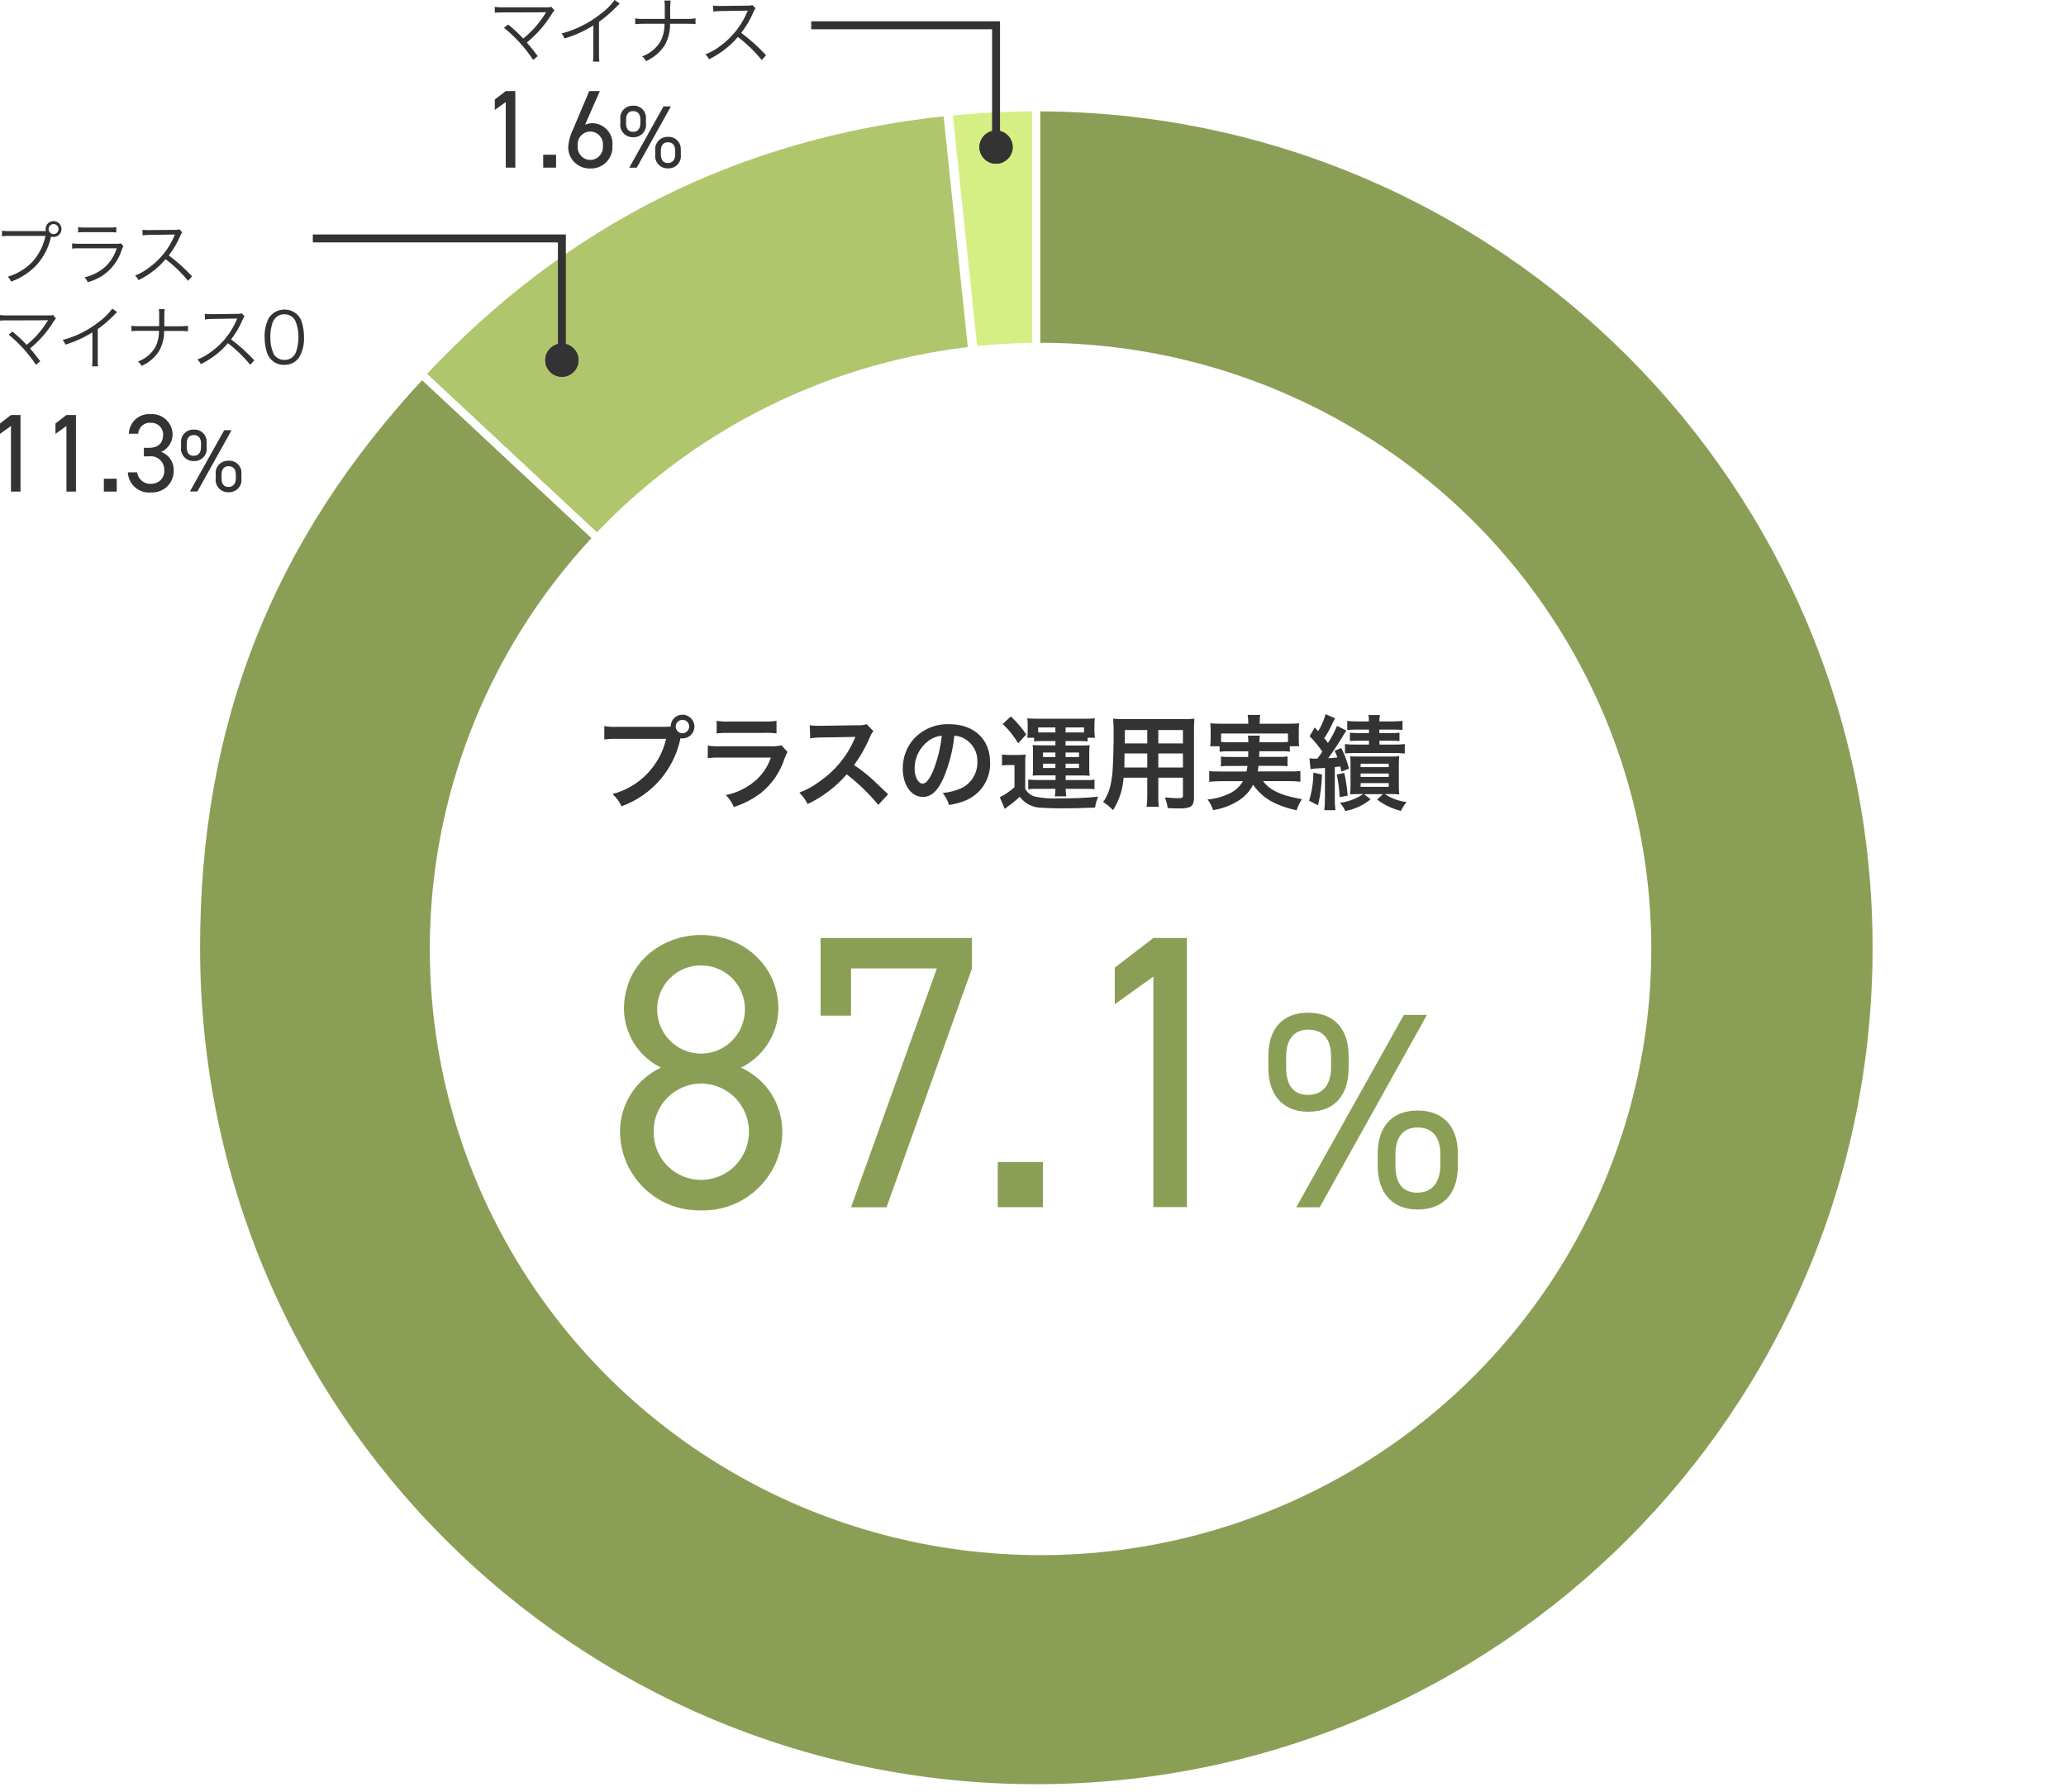
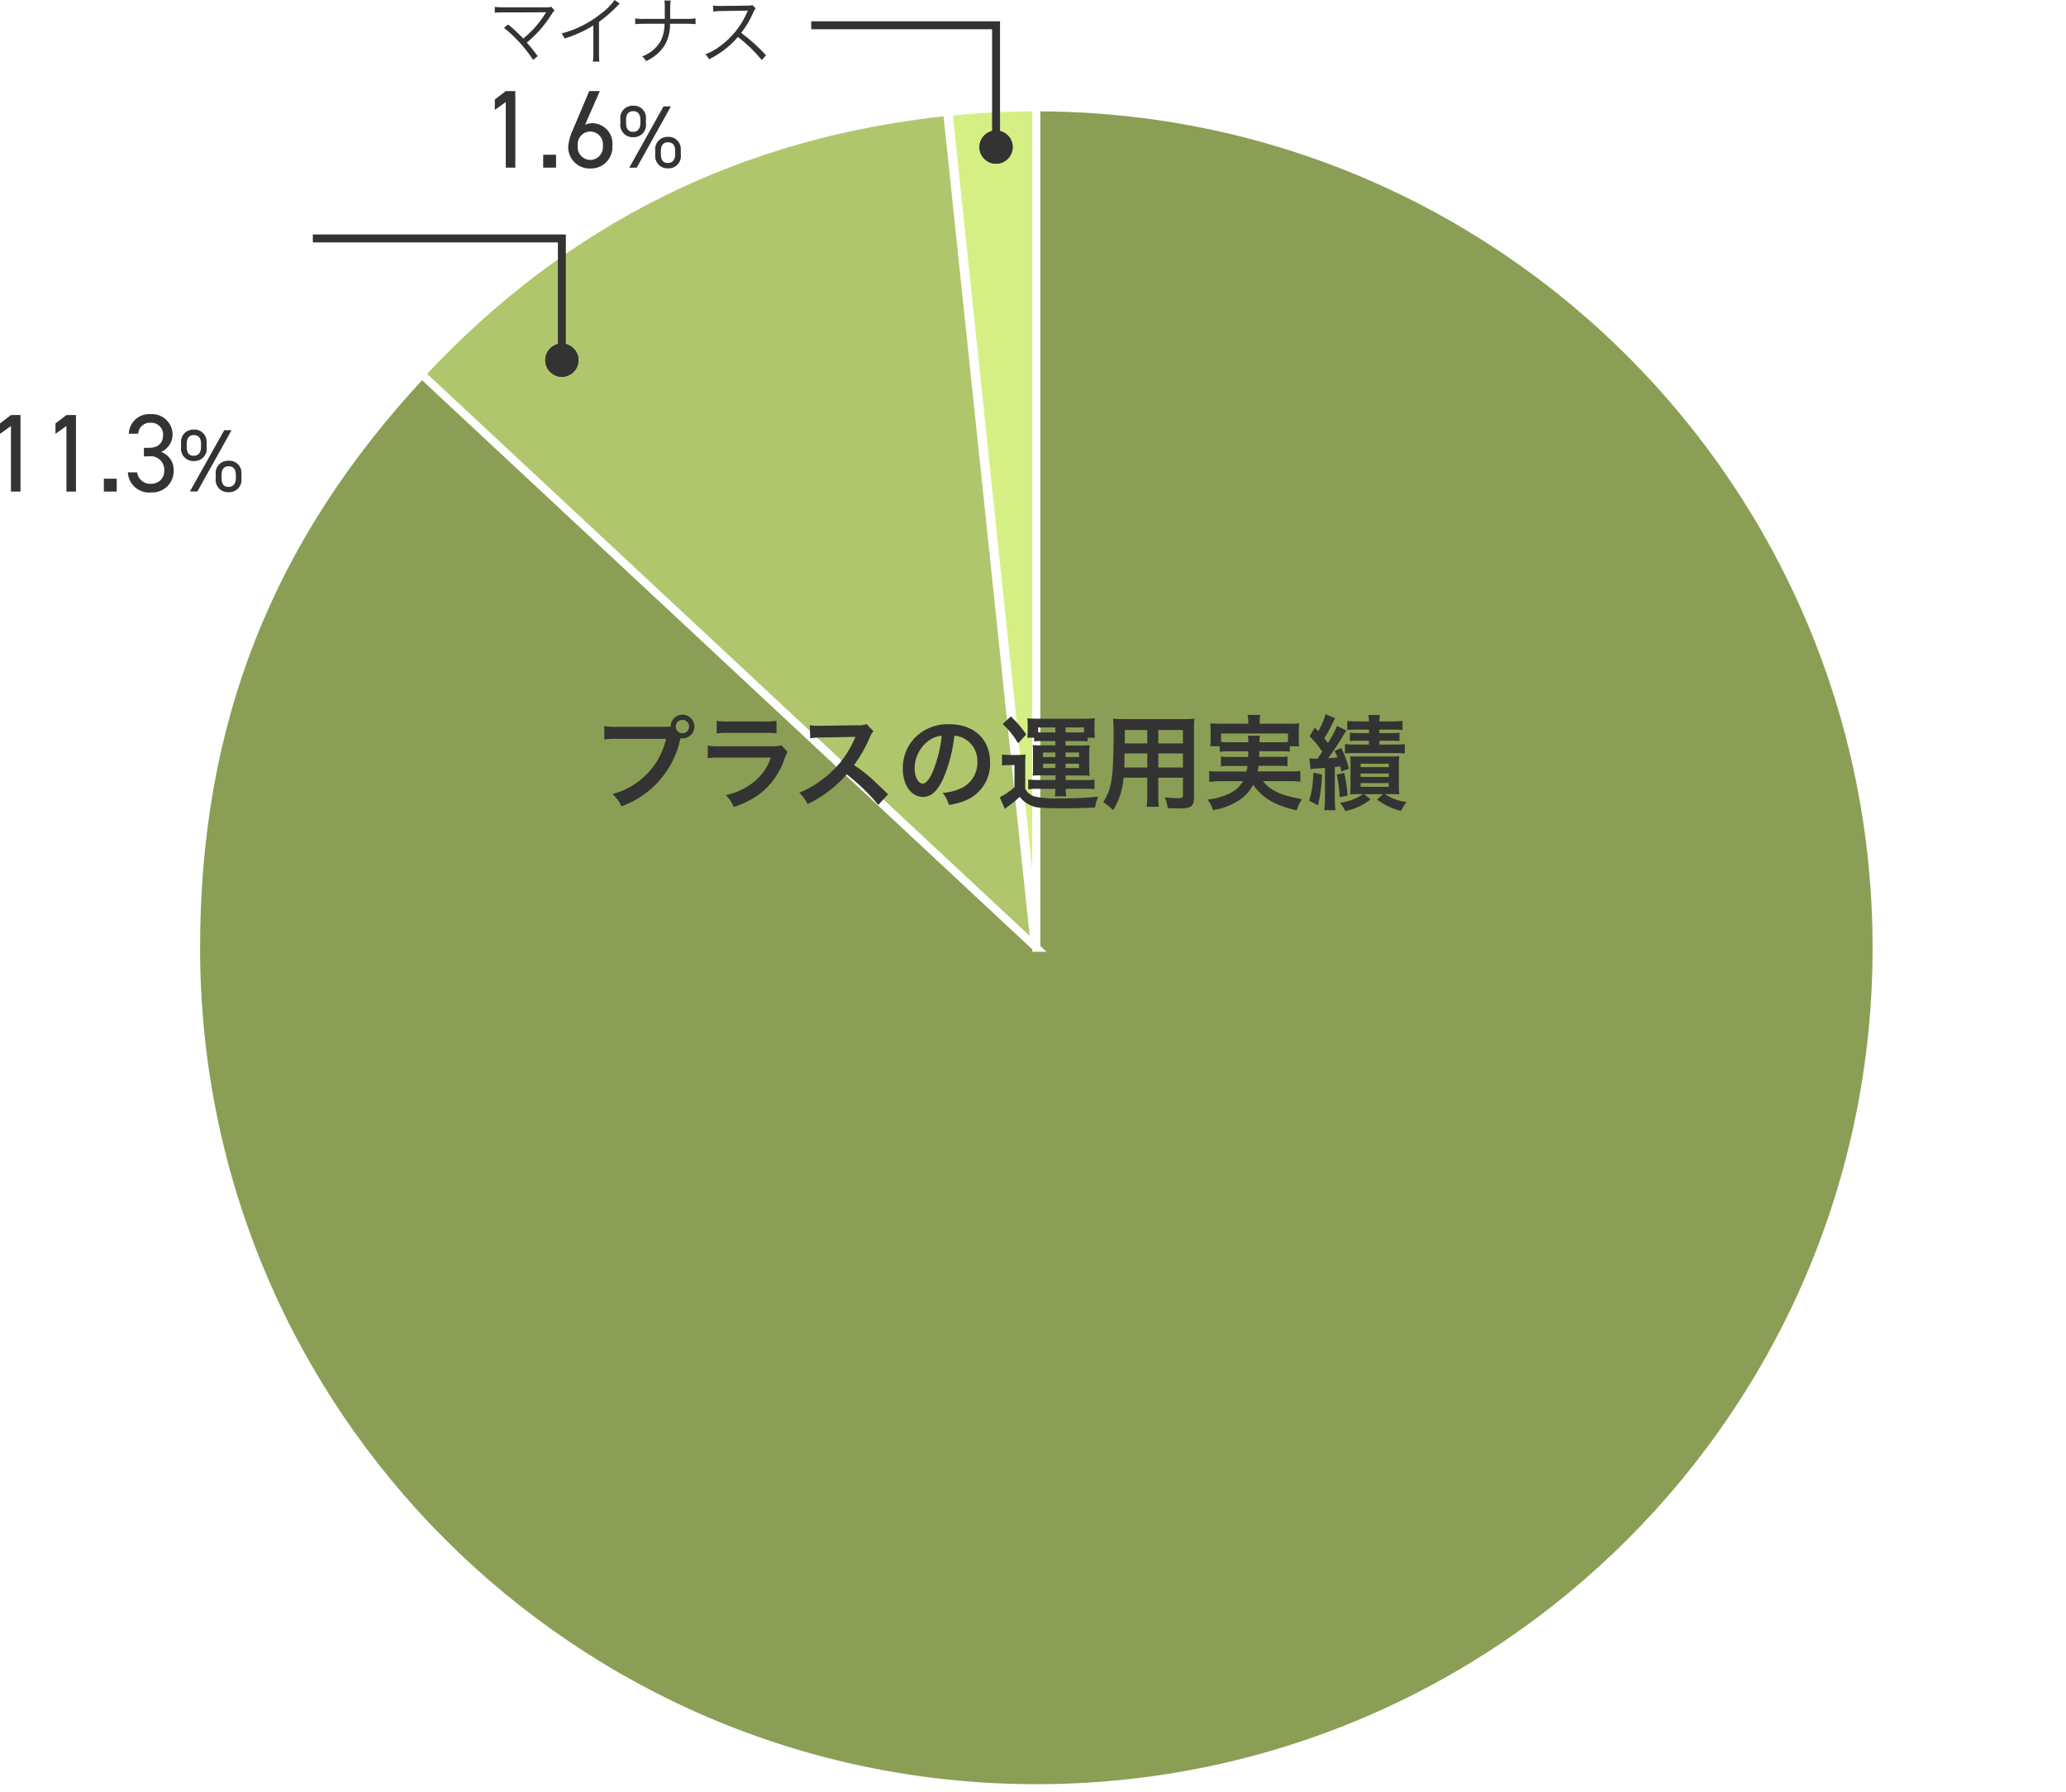
<svg xmlns="http://www.w3.org/2000/svg" id="_レイヤー_2" viewBox="0 0 260 225.5">
  <defs>
    <style>.cls-1,.cls-2,.cls-3{fill:none;}.cls-2,.cls-4{stroke:#fff;}.cls-2,.cls-4,.cls-5,.cls-6{stroke-miterlimit:10;}.cls-4,.cls-5,.cls-6{stroke-width:.5px;}.cls-7{fill:#fff;}.cls-3{stroke:#333;}.cls-8{fill:#8a9f55;}.cls-9{fill:#b0c66d;}.cls-10{fill:#d5ef84;}.cls-5{fill:#dfdfdf;}.cls-5,.cls-6{stroke:#000;}.cls-6{fill:gray;}.cls-11{fill:#333;}</style>
  </defs>
  <g id="_レイヤー_1-2">
    <rect class="cls-1" width="260" height="225" />
    <g id="_グループ_18">
      <path id="_パス_27" class="cls-6" d="M130.41,119.06l-11.04-104.97c3.67-.39,7.35-.58,11.04-.58v105.55Z" />
      <path id="_パス_28" class="cls-10" d="M130.41,119.06l-11.04-104.97c3.67-.39,7.35-.58,11.04-.58v105.55Z" />
      <path id="_パス_29" class="cls-2" d="M130.41,119.06l-11.04-104.97c3.67-.39,7.35-.58,11.04-.58v105.55Z" />
      <path id="_パス_30" class="cls-5" d="M130.22,119.06L53.03,47.07c17.97-19.27,39.96-30.24,66.16-32.99l11.03,104.97Z" />
      <path id="_パス_31" class="cls-9" d="M130.22,119.06L53.03,47.07c17.97-19.27,39.96-30.24,66.16-32.99l11.03,104.97Z" />
      <path id="_パス_32" class="cls-2" d="M130.22,119.06L53.03,47.07c17.97-19.27,39.96-30.24,66.16-32.99l11.03,104.97Z" />
-       <path id="_パス_33" class="cls-4" d="M130.42,119.25V13.51c58.4,0,105.74,47.34,105.74,105.74s-47.34,105.74-105.74,105.74S24.68,177.65,24.68,119.25c0-28.26,9.13-51.44,28.41-72.12l77.34,72.12Z" />
      <path id="_パス_34" class="cls-8" d="M130.42,119.25V13.51c58.4,0,105.74,47.34,105.74,105.74s-47.34,105.74-105.74,105.74S24.68,177.65,24.68,119.25c0-28.26,9.13-51.44,28.41-72.12l77.34,72.12Z" />
      <path id="_パス_35" class="cls-2" d="M130.42,119.25V13.51c58.4,0,105.74,47.34,105.74,105.74s-47.34,105.74-105.74,105.74S24.68,177.65,24.68,119.25c0-28.26,9.13-51.44,28.41-72.12l77.34,72.12Z" />
    </g>
-     <ellipse id="_楕円形_1" class="cls-7" cx="130.95" cy="119.4" rx="76.86" ry="76.27" />
    <path id="_パス_250" class="cls-11" d="M77.7,91.45c-.55.02-1.11,0-1.65-.09v1.68c.54-.07,1.08-.1,1.63-.08h6.15c-.78,3.39-3.38,6.07-6.75,6.95.48.43.87.95,1.14,1.54,3.8-1.37,6.61-4.62,7.42-8.57.08.01.16.02.25.03.83,0,1.5-.67,1.5-1.5,0-.82-.68-1.49-1.5-1.49-.4,0-.78.16-1.06.44-.28.28-.43.66-.43,1.06-.22.01-.38.03-.76.03h-5.93ZM85.88,90.57c.22,0,.44.08.6.24.16.16.25.37.25.6,0,.23-.09.44-.25.6-.16.16-.37.25-.6.25-.47,0-.84-.39-.84-.85,0-.22.09-.44.25-.59.16-.16.37-.24.59-.24ZM90.17,92.28c.49-.06.99-.08,1.49-.07h4.57c.5-.02.99,0,1.49.07v-1.59c-.5.08-1.01.11-1.51.09h-4.51c-.51.02-1.01,0-1.51-.09v1.59ZM98.36,93.78c-.48.1-.97.14-1.46.12h-6.15c-.56.02-1.12,0-1.68-.09v1.57c.55-.06,1.1-.08,1.65-.06h6.29c-.4,1.18-1.12,2.23-2.08,3.02-1.04.85-2.28,1.43-3.59,1.7.43.43.78.94,1.01,1.5,1.22-.39,2.36-.98,3.39-1.75,1.41-1.13,2.45-2.65,3-4.37.1-.28.22-.55.36-.81l-.74-.83ZM111.76,99.93q-1.57-1.51-1.89-1.8c-.75-.68-1.55-1.31-2.39-1.87.81-1.1,1.49-2.3,2.02-3.57.1-.25.24-.49.41-.7l-.85-.88c-.37.13-.76.18-1.15.14l-4.55.07h-.31c-.38.01-.76-.01-1.14-.08l.05,1.65c.47-.07.94-.1,1.41-.1q4.07-.06,4.28-.08l-.14.34c-.93,2.12-2.43,3.94-4.34,5.26-.79.59-1.66,1.07-2.58,1.42.43.42.78.9,1.05,1.44,1.88-.9,3.55-2.17,4.92-3.74,1.46,1.13,2.79,2.41,3.97,3.84l1.24-1.34ZM120.1,92.57c.46.02.91.15,1.31.39,1.02.59,1.63,1.69,1.59,2.87.04,1.33-.65,2.57-1.8,3.23-.8.4-1.68.64-2.57.71.37.44.64.96.8,1.51.7-.1,1.38-.28,2.03-.54,1.96-.78,3.22-2.71,3.14-4.82,0-2.91-2.02-4.8-5.12-4.8-1.67-.07-3.29.59-4.45,1.81-.93,1.03-1.43,2.37-1.42,3.76,0,2.08,1.06,3.58,2.53,3.58,1.06,0,1.89-.76,2.62-2.43.7-1.68,1.16-3.46,1.34-5.27h0ZM118.52,92.57c-.16,1.5-.52,2.97-1.07,4.37-.47,1.11-.9,1.65-1.33,1.65-.57,0-1.02-.84-1.02-1.9,0-1.38.65-2.67,1.76-3.49.49-.36,1.06-.58,1.67-.63ZM132.82,93.22v.56h-1.83c-.49,0-.72-.01-1.03-.04.04.32.05.64.04.96v1.95c.01.31,0,.63-.04.94.34-.03.69-.04,1.03-.03h1.85v.58h-2.42c-.34,0-.68-.02-1.02-.06v1.23c.34-.05.69-.07,1.03-.06h2.39c0,.32-.03.63-.08.94h1.45c-.05-.31-.08-.63-.08-.94h2.56c.36,0,.72,0,1.07.05v-1.21c-.34.06-.69.08-1.03.06h-2.6v-.58h1.96c.4,0,.63.01,1.06.04-.04-.31-.06-.63-.05-.94v-1.95c0-.32.01-.64.05-.96-.35.03-.7.04-1.06.04h-1.98v-.56h1.84c.32,0,.63.01.94.05v-.47h.93c-.05-.28-.07-.56-.07-.84v-.77c0-.28.01-.55.05-.83-.41.04-.82.06-1.23.05h-6.02c-.42,0-.84-.01-1.25-.05.04.28.06.57.05.85v.8c0,.26-.01.53-.05.79h.86v.47c.32-.04.64-.06.96-.05h1.7ZM132.82,92.16h-1.77c-.13,0-.27,0-.4-.01v-.62h2.17v.63ZM134.1,92.16v-.63h2.32v.63h-2.32ZM132.82,94.68v.57h-1.56v-.57h1.56ZM134.1,94.68h1.69v.57h-1.69v-.57ZM132.82,96.09v.54h-1.56v-.54h1.56ZM134.1,96.09h1.69v.54h-1.69v-.54ZM126.18,91.09c.77.71,1.42,1.53,1.95,2.43l1.02-1.11c-.56-.83-1.21-1.59-1.94-2.27l-1.03.96ZM126.11,96.32c.29-.05.59-.07.88-.06h.68v2.78c-.55.51-1.18.93-1.85,1.27l.63,1.47c.14-.12.27-.22.38-.3.53-.37,1.03-.78,1.5-1.23.65.87,1.67,1.38,2.75,1.38.53.04,1.63.08,2.4.08,1.5,0,2.58-.03,4.33-.1.07-.47.2-.93.39-1.37-1.62.16-3.25.23-4.87.21-1,.06-2-.01-2.99-.2-.57-.12-1.05-.49-1.32-1.01v-2.9c0-.47,0-.94.05-1.41-.32.05-.65.07-.98.06h-.96c-.35,0-.69-.01-1.03-.06v1.4ZM144.38,97.85v2.13c.01.51-.02,1.02-.08,1.53h1.53c-.06-.51-.08-1.03-.06-1.54v-2.12h3.1v2.26c0,.27-.12.32-.65.32-.41,0-.98-.04-1.63-.1.18.43.3.88.36,1.34.39.03,1.05.05,1.45.05,1.47,0,1.86-.27,1.86-1.34v-8.49c0-.7.01-1.02.05-1.46-.49.04-.99.06-1.49.05h-7.25c-.7,0-1.03-.01-1.49-.05.06.62.08,1.25.07,1.87,0,1.53-.05,3.36-.12,4.45-.04.67-.12,1.33-.26,1.98-.16.78-.48,1.53-.94,2.18.45.3.87.64,1.25,1.02.77-1.23,1.23-2.63,1.32-4.08h2.97ZM144.38,96.57h-2.88c0-.26,0-.35.01-.96,0-.18.01-.44.01-.81h2.86v1.77ZM145.77,96.57v-1.77h3.1v1.77h-3.1ZM144.38,93.54h-2.83v-.36s.01-1.33.01-1.33h2.82v1.69ZM145.77,93.54v-1.69h3.1v1.69h-3.1ZM157.09,94.53q0,.35-.01.71h-2.27c-.39.01-.78,0-1.16-.05v1.23c.39-.04.77-.06,1.16-.05h2.18c-.03.24-.07.47-.12.7h-3.38c-.44.01-.87,0-1.31-.06v1.36c.46-.05.92-.08,1.38-.08h2.86c-.38.66-.95,1.19-1.64,1.52-.88.43-1.83.7-2.81.78.31.4.54.86.69,1.34,1.12-.17,2.19-.56,3.15-1.16.8-.49,1.46-1.19,1.89-2.03.76,1.1,1.82,1.95,3.06,2.46.78.33,1.59.58,2.42.75.15-.5.38-.97.67-1.4-.71-.13-1.11-.21-1.43-.3-.8-.18-1.56-.47-2.27-.88-.46-.28-.87-.65-1.2-1.09h3.3c.47,0,.94.02,1.4.08v-1.36c-.44.06-.89.08-1.33.06h-4.04c.05-.27.07-.38.1-.7h2.5c.38,0,.77,0,1.15.05v-1.23c-.38.05-.77.06-1.15.05h-2.42q.01-.3.03-.71h2.6c.41-.01.82,0,1.23.06v-.69h1.18c-.04-.32-.06-.64-.05-.96v-.98c0-.32.01-.63.05-.94-.44.04-.77.05-1.43.05h-3.54v-.3c0-.27.02-.55.07-.81h-1.59c.05.27.08.54.08.81v.3h-3.36c-.47,0-.95-.01-1.42-.05.04.32.05.65.05.97v.96c0,.32-.01.64-.06.96h1.19v.69c.4-.06.81-.08,1.22-.06h2.41ZM154.67,93.39c-.33,0-.67,0-1-.04v-1.06h8.42v1.06c-.32.03-.53.04-1.02.04h-2.57c0-.28,0-.55.05-.83h-1.5c.04.27.05.55.05.83h-2.43ZM164.95,96.77c.29-.05.58-.08.87-.09q.09,0,.92-.06v3.85c0,.49-.02.98-.08,1.47h1.4c-.06-.49-.09-.98-.08-1.47v-3.95c.3-.04.4-.05.68-.09.05.21.08.34.14.65l.97-.36c-.23-.9-.56-1.77-.97-2.6l-.85.35c.14.27.26.54.36.83-.52.06-.66.08-1.16.1.47-.61,1.34-1.93,1.76-2.64.16-.29.34-.57.53-.84l-1.18-.59c-.31.75-.69,1.47-1.14,2.15-.14-.21-.3-.41-.47-.6.43-.64.8-1.31,1.11-2.02.13-.25.17-.32.26-.48l-1.2-.52c-.21.75-.52,1.47-.93,2.14-.16-.17-.3-.32-.43-.47l-.65,1.1c.59.59,1.13,1.24,1.6,1.94q-.28.43-.62.88c-.28.01-.3.01-.39.01-.2,0-.41-.02-.61-.05l.14,1.38ZM172.28,91.8v.44h-1.3c-.37,0-.73-.01-1.1-.05v1.05c.34-.03.57-.04,1.11-.04h1.29v.48h-1.78c-.41.01-.83-.01-1.24-.06v1.18c.42-.04.84-.06,1.25-.05h5.08c.4,0,.8.01,1.2.06v-1.19c-.4.05-.8.07-1.2.06h-1.99v-.48h1.45c.53,0,.75.01,1.07.04v-1.05c-.36.04-.72.06-1.09.05h-1.44v-.44h1.73c.39-.01.79,0,1.18.05v-1.15c-.41.05-.82.07-1.23.07h-1.68c0-.27.02-.54.08-.8h-1.46c.05.26.07.53.06.8h-1.5c-.41,0-.81-.01-1.22-.07v1.15c.38-.04.77-.06,1.15-.05h1.56ZM171.54,99.92c-.87.59-1.87.96-2.92,1.09.29.3.51.65.67,1.03,1.18-.21,2.28-.72,3.2-1.47l-.83-.65h2.38l-.74.68c.9.68,1.92,1.16,3.01,1.43.19-.4.42-.78.7-1.12-.98-.11-1.91-.45-2.73-1h.74c.4,0,.63.01,1.07.04-.04-.43-.06-.85-.05-1.28v-2.3c0-.41.01-.81.05-1.22-.37.04-.74.05-1.11.04h-3.99c-.54,0-.75,0-1.07-.03.03.31.04.56.04,1.09v2.48c0,.47-.01.9-.04,1.22.37-.03.73-.04,1.1-.04h.52ZM171.23,96.09h3.54v.43h-3.54v-.43ZM171.23,97.32h3.54v.43h-3.54v-.43ZM171.23,98.53h3.54v.47h-3.54v-.47ZM165.28,97.21c0,1.2-.18,2.38-.53,3.53l1.12.59c.3-1.27.46-2.57.5-3.88l-1.09-.24ZM168.23,97.45c.2.94.32,1.89.36,2.85l1.01-.19c-.07-.96-.22-1.92-.43-2.86l-.94.2Z" />
    <path id="_パス_158" class="cls-8" d="M78.03,142.37c.01,5.49,4.48,9.94,9.97,9.92.08,0,.16,0,.24,0,5.49.14,10.06-4.19,10.21-9.68,0-.08,0-.16,0-.23,0-3.47-2.03-6.63-5.2-8.05,2.83-1.38,4.65-4.22,4.71-7.36,0-5.65-4.61-9.33-9.72-9.33s-9.72,3.68-9.72,9.33c.05,3.14,1.85,5.98,4.66,7.36-3.14,1.46-5.15,4.59-5.16,8.05h0ZM82.26,142.37c-.01-1.6.61-3.13,1.74-4.27,1.13-1.13,2.66-1.77,4.26-1.77,3.32.03,5.99,2.72,5.99,6.04.01,1.6-.61,3.14-1.73,4.29-1.12,1.14-2.66,1.79-4.26,1.8-1.61,0-3.15-.64-4.28-1.78-1.13-1.14-1.74-2.69-1.71-4.3h0ZM82.7,126.96c0-1.46.59-2.87,1.63-3.9,1.04-1.03,2.45-1.61,3.92-1.59,1.46,0,2.86.58,3.89,1.61,1.03,1.03,1.61,2.43,1.61,3.89.01,1.47-.56,2.89-1.59,3.94-1.03,1.05-2.44,1.65-3.91,1.66-1.48,0-2.9-.59-3.94-1.64-1.04-1.05-1.62-2.47-1.61-3.95h0ZM107.1,127.79v-5.94h10.8l-10.8,30.05h4.47l10.75-30.05v-3.83h-19.05v9.77h3.83ZM131.25,146.2h-5.69v5.69h5.69v-5.69ZM149.37,118.02h-4.22l-4.86,3.73v4.61l4.86-3.49v29.01h4.22v-33.87ZM176.67,127.7l-13.54,24.2h2.95l13.5-24.2h-2.91ZM183.47,145.16c0-3.44-1.86-5.43-5.08-5.43s-5.01,2.03-5.01,5.43v1.51c0,3.4,1.82,5.51,5.01,5.51,3.58,0,5.08-2.35,5.08-5.51v-1.51ZM178.38,150.07c-2.07,0-2.77-1.47-2.77-3.44v-1.4c0-2.14.98-3.37,2.77-3.37,1.89,0,2.88,1.19,2.88,3.37v1.4c0,1.93-.88,3.43-2.88,3.43h0ZM169.72,132.86c0-3.44-1.86-5.44-5.09-5.44s-5.01,2.03-5.01,5.44v1.51c0,3.4,1.82,5.51,5.01,5.51,3.58,0,5.09-2.35,5.09-5.51v-1.51ZM164.63,137.76c-2.07,0-2.77-1.47-2.77-3.44v-1.4c0-2.14.98-3.37,2.77-3.37,1.89,0,2.88,1.19,2.88,3.37v1.4c0,1.93-.88,3.44-2.88,3.44h0Z" />
    <path id="_パス_169" class="cls-11" d="M2.58,52.22h-1.2l-1.38,1.06v1.31l1.38-.99v8.25h1.2v-9.63ZM9.56,52.22h-1.2l-1.38,1.06v1.31l1.38-.99v8.25h1.2v-9.63ZM14.69,60.23h-1.62v1.62h1.62v-1.62ZM18.12,57.42h.6c.94-.14,1.81.51,1.94,1.45.02.13.02.25.01.38.01.43-.16.85-.46,1.15-.3.3-.72.47-1.15.47-.89.09-1.69-.55-1.8-1.44h-1.17c.07,1.48,1.33,2.62,2.81,2.54.05,0,.11,0,.16-.01.74.03,1.46-.25,1.99-.76.53-.52.82-1.23.81-1.97.05-1.05-.59-2.01-1.58-2.37.87-.38,1.44-1.24,1.44-2.19,0-.71-.3-1.39-.83-1.88-.52-.48-1.22-.73-1.93-.68-1.41-.11-2.64.95-2.74,2.36,0,.03,0,.07,0,.1h1.17c.02-.39.2-.76.5-1.02.3-.26.68-.39,1.08-.36.4-.02.79.12,1.09.4.29.27.47.65.47,1.06,0,1.05-.55,1.7-1.82,1.7h-.6v1.09ZM28.21,54.14l-4.31,7.7h.94l4.3-7.71h-.93ZM30.38,59.7c.12-.84-.47-1.61-1.31-1.72-.11-.01-.21-.02-.32-.01-.85-.04-1.57.61-1.61,1.45,0,.09,0,.19.01.28v.48c-.12.84.47,1.62,1.31,1.74.09.01.19.02.29.01.85.06,1.58-.58,1.64-1.43,0-.11,0-.22-.01-.32v-.48ZM28.76,61.27c-.66,0-.88-.47-.88-1.09v-.45c0-.68.31-1.07.88-1.07.6,0,.92.38.92,1.07v.44c0,.62-.28,1.1-.92,1.1ZM26,55.78c.11-.84-.48-1.61-1.31-1.72-.1-.01-.2-.02-.3-.01-.85-.04-1.57.61-1.61,1.45,0,.09,0,.19.01.28v.48c-.12.84.47,1.62,1.32,1.74.09.01.19.02.28.01.85.05,1.58-.59,1.63-1.43,0-.11,0-.21-.01-.32v-.48ZM24.38,57.35c-.66,0-.88-.47-.88-1.09v-.45c0-.68.31-1.07.88-1.07.6,0,.92.38.92,1.07v.45c0,.61-.28,1.09-.92,1.09Z" />
-     <path id="_パス_235" class="cls-11" d="M5.59,29.08H1.25c-.33,0-.67,0-1-.05v.7c.33-.04.66-.06.99-.05h4.49c-.25,1.16-.78,2.24-1.54,3.14-.87.95-1.99,1.64-3.22,2,.19.17.33.38.43.61,1.22-.43,2.32-1.15,3.21-2.09.89-1,1.51-2.2,1.8-3.51l.02-.05c.1.03.2.04.31.04.27,0,.52-.11.71-.29.19-.19.29-.44.29-.71,0-.55-.45-1-1-1-.27,0-.52.11-.71.29-.19.19-.29.44-.29.71,0,.09.01.17.03.26h-.17ZM6.74,28.19c.35,0,.63.28.63.63h0c0,.35-.28.63-.62.64,0,0,0,0,0,0-.17,0-.33-.07-.45-.19-.12-.12-.19-.28-.18-.45,0-.35.29-.63.63-.63h0ZM9.83,29.25c.3-.04.61-.05.92-.04h2.96c.31,0,.61,0,.92.04v-.68c-.3.06-.62.08-.93.06h-2.94c-.31.01-.62,0-.93-.06v.68ZM9.07,31.28c.34-.04.68-.05,1.02-.04h4.6c-.27.88-.76,1.67-1.42,2.31-.75.66-1.65,1.12-2.62,1.34.16.18.29.38.38.61,2-.5,3.6-1.99,4.25-3.95.06-.19.14-.38.25-.56l-.33-.38c-.19.06-.38.08-.57.06h-4.52c-.35.01-.69,0-1.03-.05v.66ZM24.17,34.77c-.9-.97-1.88-1.85-2.93-2.64.59-.75,1.08-1.58,1.45-2.47.06-.16.14-.3.25-.43l-.37-.38c-.18.06-.37.08-.56.07l-3.15.03h-.23c-.23,0-.47,0-.7-.04l.02.71c.3-.05.6-.07.91-.07l2.94-.04c.07,0,.14,0,.21,0,0,.02-.01.04-.03.06-.02.04-.03.05-.04.11-.67,1.58-1.76,2.96-3.15,3.97-.54.42-1.14.77-1.79,1.02.18.17.33.36.43.58.61-.3,1.18-.65,1.73-1.06.62-.46,1.19-.99,1.68-1.58,1.05.79,2,1.7,2.83,2.72l.5-.56ZM1.09,42.11c1.33,1.08,2.49,2.36,3.44,3.79l.54-.45c-.59-.78-.95-1.24-1.29-1.6,1.14-.94,2.13-2.05,2.91-3.31.1-.17.22-.33.35-.47l-.37-.44c-.16.06-.33.08-.5.06H1.03c-.34.01-.69,0-1.03-.05v.7c.3-.03.55-.03,1.02-.03q4.91,0,5.03-.02c-.03.05-.04.06-.07.11-.42.68-.91,1.32-1.45,1.91-.37.38-.76.74-1.17,1.08-.56-.59-1.16-1.15-1.79-1.67l-.48.39ZM14.14,38.82c-.47.64-1.04,1.21-1.68,1.67-1.35,1.07-2.91,1.85-4.57,2.28.15.18.26.37.34.59,1.2-.36,2.34-.88,3.4-1.54v3.35c.01.31,0,.61-.05.92h.76c-.04-.31-.05-.62-.04-.93v-3.75c.74-.53,1.43-1.12,2.06-1.77.11-.14.24-.26.39-.37l-.61-.43ZM20.68,41.05v-1.41c0-.25.02-.5.05-.75h-.74c.04.25.05.5.04.75v.63c0,.27,0,.45,0,.77h-2.46c-.34.01-.69,0-1.03-.06v.69c.34-.04.68-.05,1.03-.04h2.44c.01.7-.14,1.4-.45,2.03-.49.85-1.27,1.49-2.19,1.82.18.16.34.35.45.56.89-.39,1.65-1.03,2.18-1.84.45-.78.68-1.67.65-2.56h1.99c.34,0,.68,0,1.02.04v-.69c-.34.05-.69.07-1.03.06h-1.95ZM32.01,45.34c-.9-.97-1.88-1.85-2.93-2.64.59-.75,1.08-1.58,1.45-2.47.06-.16.14-.3.25-.43l-.37-.38c-.18.06-.37.08-.56.07l-3.15.04h-.23c-.23,0-.47,0-.7-.04l.02.71c.3-.05.6-.07.91-.07l2.94-.05c.07,0,.14,0,.21,0,0,.02-.01.04-.03.06-.02.04-.03.05-.04.11-.67,1.58-1.76,2.96-3.15,3.97-.54.42-1.15.77-1.79,1.02.18.17.33.36.43.58.61-.3,1.18-.65,1.73-1.06.62-.46,1.19-.99,1.68-1.58,1.05.79,1.99,1.71,2.82,2.72l.5-.56ZM35.77,45.9c.74.03,1.45-.31,1.87-.93.45-.77.66-1.66.62-2.55,0-.7-.11-1.39-.33-2.04-.11-.31-.3-.58-.53-.81-.96-.88-2.45-.82-3.34.14-.09.1-.17.21-.25.32-.36.75-.54,1.57-.51,2.4,0,.69.11,1.38.33,2.04.33.89,1.19,1.47,2.14,1.44h0ZM35.77,39.55c.58-.03,1.12.29,1.39.8.28.65.41,1.35.4,2.05,0,.6-.08,1.21-.27,1.78-.08.26-.22.49-.41.69-.29.28-.68.43-1.08.41-.56.02-1.09-.27-1.37-.76-.29-.66-.43-1.38-.41-2.1-.01-.6.08-1.2.26-1.78.09-.24.22-.46.4-.65.29-.3.69-.46,1.1-.45Z" />
    <path id="_パス_234" class="cls-11" d="M63.43,3.5c1.42,1.15,2.66,2.51,3.67,4.04l.57-.48c-.43-.59-.89-1.16-1.37-1.71,1.22-1,2.27-2.19,3.1-3.53.11-.18.23-.35.38-.5l-.4-.47c-.17.06-.35.09-.53.07h-5.48c-.37,0-.74,0-1.1-.06v.74c.32-.03.58-.04,1.09-.04q5.24,0,5.37-.02c-.04.06-.05.07-.07.11-.45.73-.97,1.41-1.55,2.04-.4.41-.81.79-1.25,1.16-.6-.63-1.23-1.22-1.91-1.77l-.52.41ZM77.35,0c-.5.69-1.11,1.29-1.8,1.78-1.44,1.14-3.1,1.97-4.88,2.43.16.19.28.4.37.63,1.28-.38,2.5-.93,3.63-1.64v3.57c.01.33,0,.65-.06.98h.82c-.04-.33-.06-.67-.05-1V2.75c.79-.56,1.52-1.2,2.2-1.89.12-.15.26-.28.41-.4l-.64-.46ZM84.34,2.38V.87c0-.27.02-.54.06-.8h-.79c.04.26.06.53.05.8v.68c0,.29,0,.48,0,.83h-2.62c-.37.01-.74,0-1.1-.07v.73c.36-.04.73-.05,1.09-.05h2.6c.01.75-.15,1.49-.48,2.16-.52.91-1.35,1.59-2.33,1.94.2.17.36.37.48.6.95-.42,1.76-1.1,2.33-1.96.48-.83.72-1.78.69-2.74h2.12c.36,0,.73,0,1.09.05v-.73c-.36.06-.73.08-1.1.07h-2.08ZM96.41,6.95c-.96-1.03-2-1.98-3.13-2.82.63-.8,1.15-1.69,1.55-2.63.06-.17.15-.32.26-.46l-.4-.4c-.19.06-.4.08-.6.07l-3.36.04h-.24c-.25,0-.5-.01-.74-.05l.02.76c.32-.05.64-.07.97-.07l3.14-.05c.08,0,.15,0,.23,0,0,.02-.01.05-.03.07-.02.05-.03.06-.05.11-.72,1.69-1.87,3.15-3.35,4.24-.58.45-1.22.82-1.91,1.08.19.18.35.39.46.62.65-.32,1.26-.7,1.84-1.13.66-.49,1.27-1.05,1.79-1.68,1.11.84,2.12,1.82,3.01,2.9l.53-.59Z" />
    <path id="_パス_168" class="cls-11" d="M64.85,11.46h-1.2l-1.38,1.06v1.31l1.38-.99v8.25h1.2v-9.63ZM69.98,19.47h-1.62v1.62h1.62v-1.62ZM75.49,11.46h-1.34l-1.98,4.69c-.35.7-.58,1.46-.66,2.23-.04.75.24,1.49.77,2.02.53.54,1.26.83,2.01.8.76.03,1.5-.27,2.03-.82.53-.55.8-1.29.75-2.06.14-1.41-.9-2.67-2.31-2.81-.07,0-.14-.01-.22-.01-.31,0-.63.06-.91.2l1.86-4.25ZM72.71,18.33c-.11-.87.52-1.67,1.39-1.77.06,0,.12-.01.19-.01.88,0,1.59.73,1.59,1.61,0,.06,0,.12-.01.17.1.88-.52,1.67-1.4,1.78-.06,0-.12.01-.18.01-.88,0-1.59-.71-1.59-1.59,0-.07,0-.14.01-.2ZM83.5,13.39l-4.31,7.71h.94l4.3-7.71h-.93ZM85.67,18.95c.11-.84-.48-1.61-1.31-1.72-.1-.01-.2-.02-.3-.01-.85-.04-1.57.61-1.61,1.46,0,.09,0,.18.01.27v.48c-.12.84.47,1.62,1.31,1.74.09.01.19.02.29.01.85.05,1.57-.59,1.63-1.44,0-.11,0-.21-.01-.32v-.48ZM84.05,20.51c-.66,0-.88-.47-.88-1.09v-.45c0-.68.31-1.07.88-1.07.6,0,.92.38.92,1.07v.45c0,.61-.28,1.09-.92,1.09ZM81.29,15.03c.11-.84-.47-1.61-1.31-1.72-.1-.01-.2-.02-.31-.01-.85-.04-1.57.61-1.61,1.45,0,.09,0,.19.01.28v.48c-.12.84.47,1.62,1.32,1.74.09.01.19.02.28.01.85.06,1.58-.59,1.63-1.43,0-.11,0-.21-.01-.32v-.48ZM79.67,16.59c-.66,0-.88-.47-.88-1.09v-.45c0-.68.31-1.07.88-1.07.6,0,.92.38.92,1.07v.45c0,.61-.28,1.09-.92,1.09Z" />
    <g id="_グループ_164">
      <path id="_パス_157" class="cls-3" d="M125.35,18.5V3.18h-23.26" />
      <g id="_楕円形_3">
        <circle class="cls-11" cx="125.35" cy="18.51" r="2.09" />
        <circle class="cls-3" cx="125.35" cy="18.51" r="1.59" />
      </g>
    </g>
    <g id="_グループ_165">
      <path id="_パス_157-2" class="cls-3" d="M70.71,45.32v-15.32h-31.34" />
      <g id="_楕円形_3-2">
        <circle class="cls-11" cx="70.71" cy="45.32" r="2.09" />
        <circle class="cls-3" cx="70.71" cy="45.32" r="1.59" />
      </g>
    </g>
  </g>
</svg>